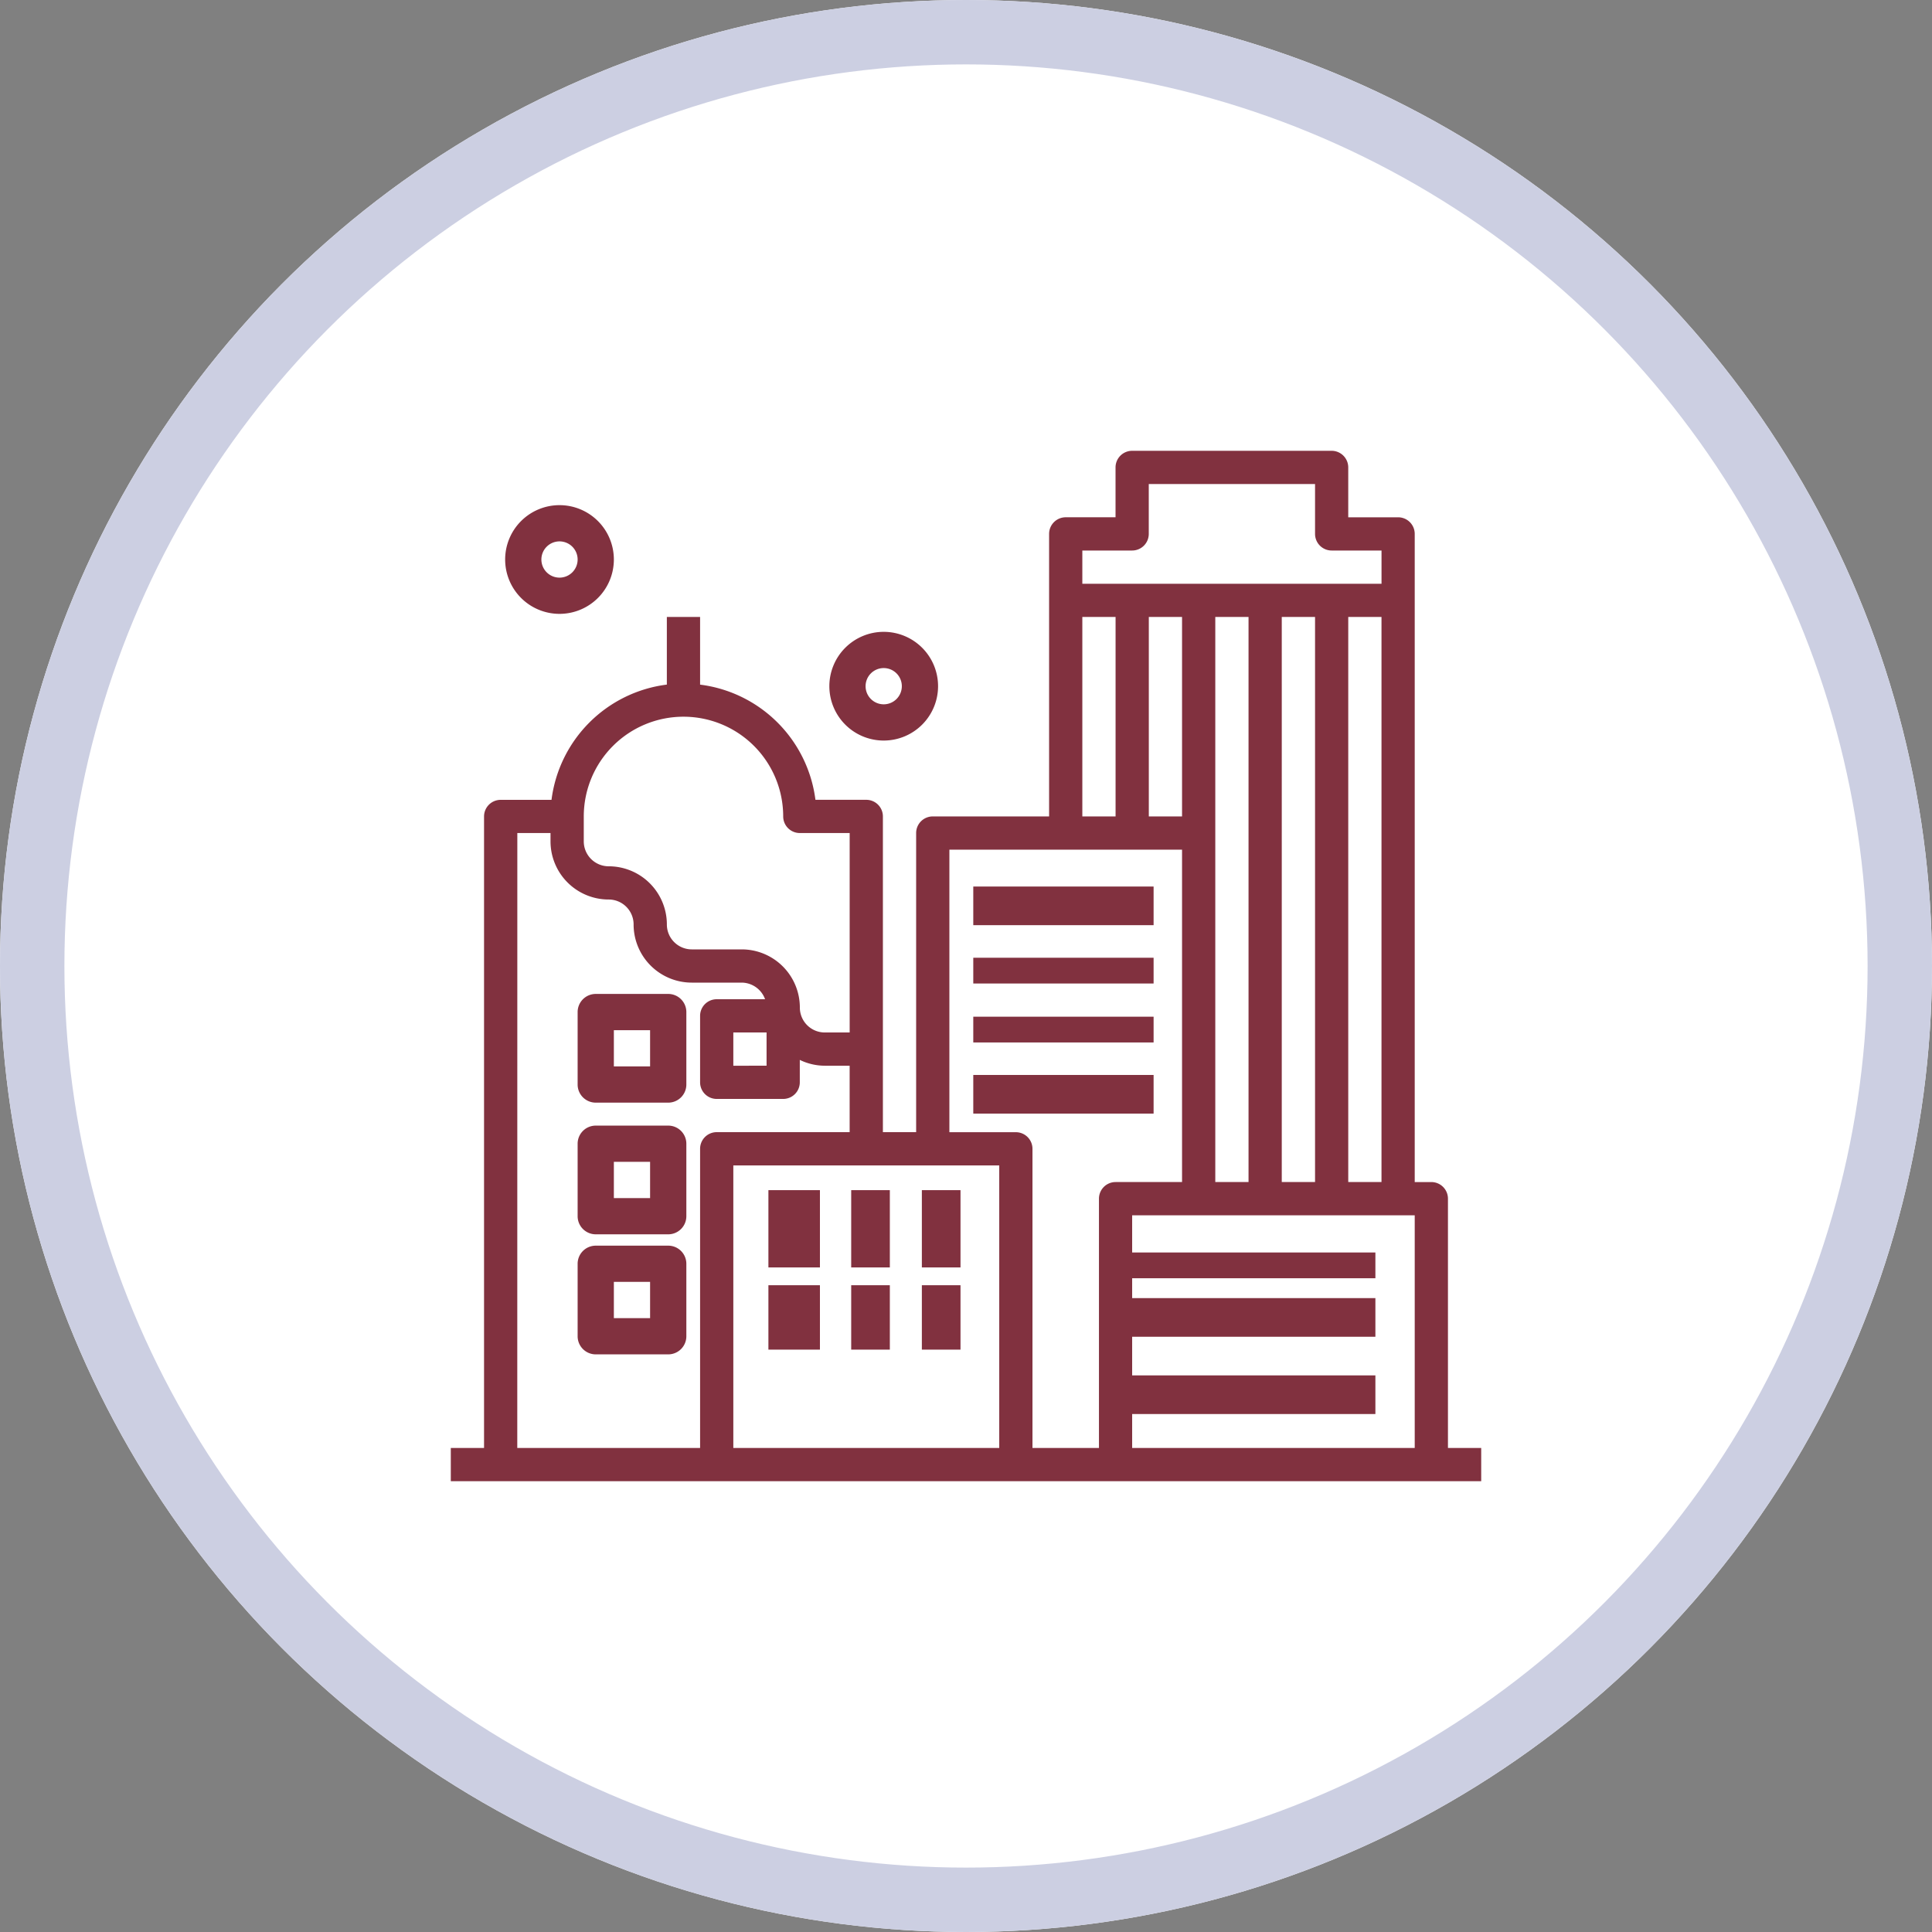
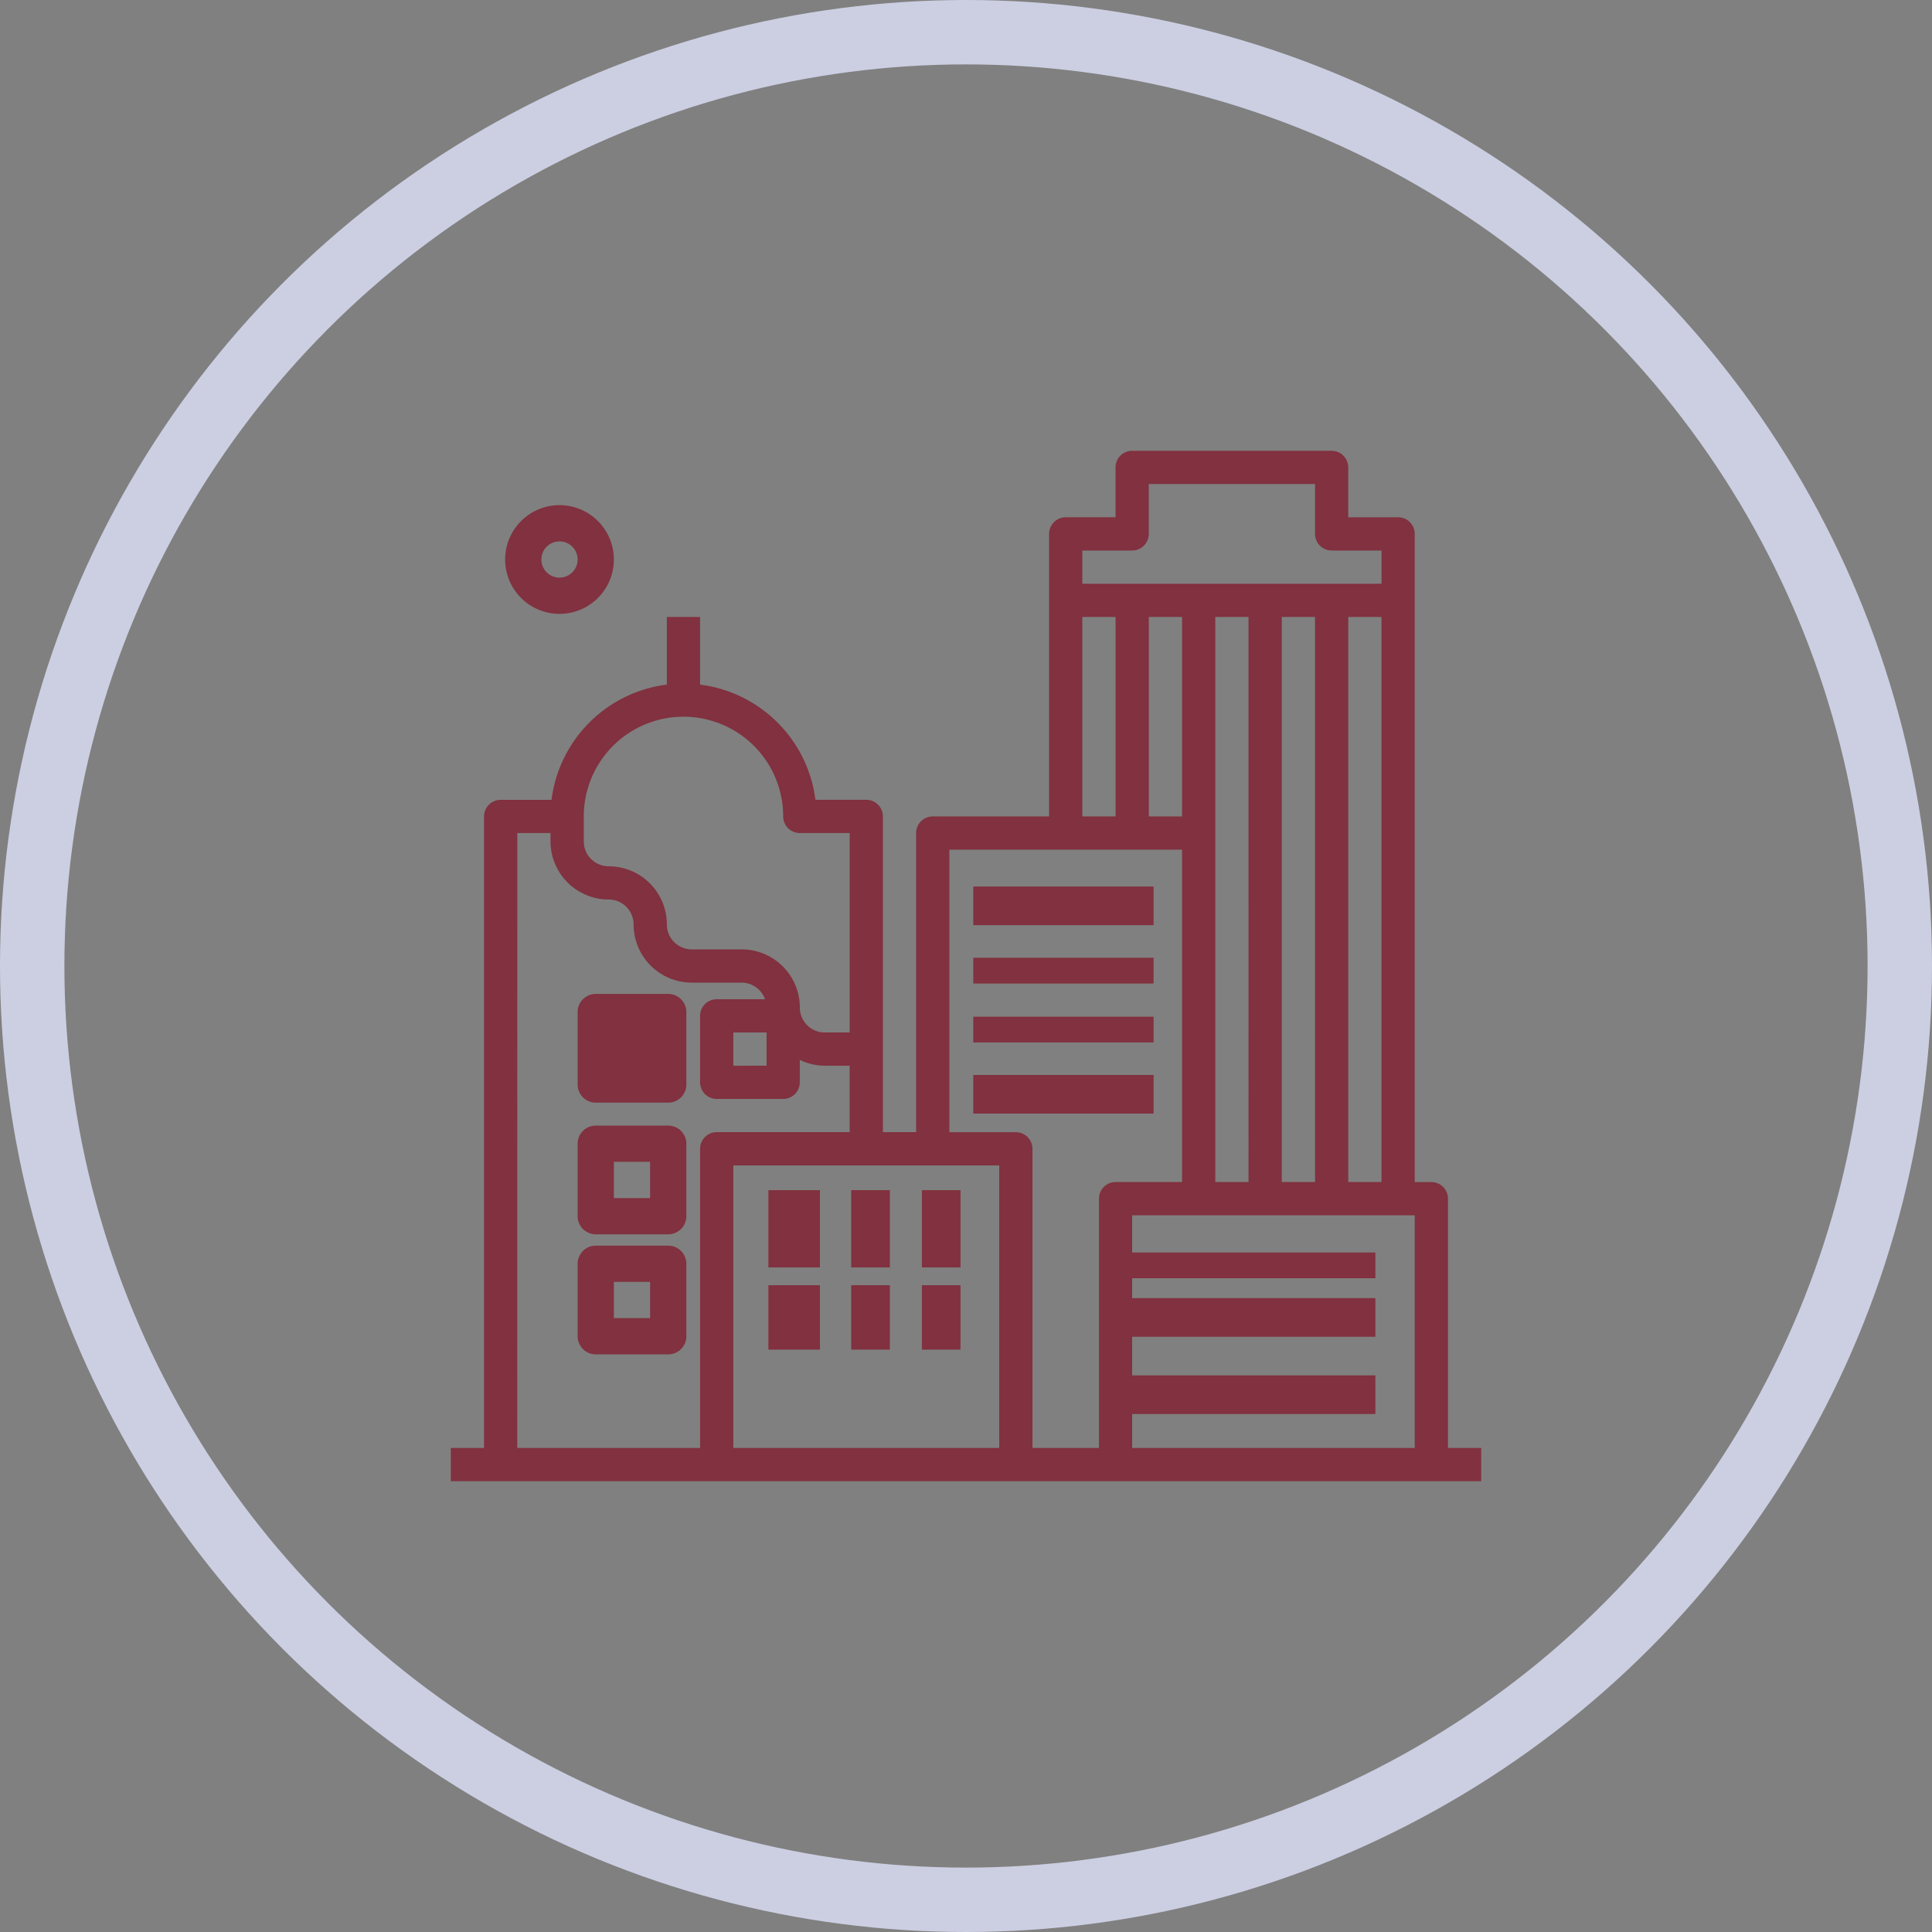
<svg xmlns="http://www.w3.org/2000/svg" width="150" height="150" viewBox="0 0 150 150">
  <rect x="0" y="0" width="150" height="150" fill="#808080" stroke="none" />
  <g id="Group_912" data-name="Group 912" transform="translate(-547 -1419)">
    <g id="Ellipse_2" data-name="Ellipse 2" transform="translate(547 1419)" fill="#fff" stroke="#cccfe2" stroke-width="5">
-       <circle cx="75" cy="75" r="75" stroke="none" />
      <circle cx="75" cy="75" r="72.5" fill="none" />
    </g>
    <g id="Group_910" data-name="Group 910" transform="translate(0 -152)">
      <path id="Path_14" data-name="Path 14" d="M78.419,78.419V59.065a1.29,1.29,0,0,0-1.29-1.29h-1.29V7.452a1.29,1.29,0,0,0-1.29-1.29H70.677V2.29A1.29,1.29,0,0,0,69.387,1H53.9a1.29,1.29,0,0,0-1.29,1.29V6.161H48.742a1.29,1.29,0,0,0-1.29,1.29V29.387H38.419a1.29,1.29,0,0,0-1.29,1.29V53.9H34.548V29.387a1.29,1.29,0,0,0-1.29-1.29H29.31a10.323,10.323,0,0,0-8.955-8.942V13.9H17.774v5.252A10.323,10.323,0,0,0,8.819,28.1H4.871a1.29,1.29,0,0,0-1.29,1.29V78.419H1V81H81V78.419ZM57.774,13.9V29.387H55.194V13.9Zm2.581,16.774V13.9h2.581V57.774H60.355Zm5.161,27.1V13.9H68.1V57.774Zm10.323,2.581V78.419H53.9V60.355Zm-5.161-2.581V13.9h2.581V57.774ZM53.9,8.742a1.29,1.29,0,0,0,1.29-1.29V3.581H68.1V7.452a1.29,1.29,0,0,0,1.29,1.29h3.871v2.581H50.032V8.742ZM50.032,13.9h2.581V29.387H50.032ZM39.71,31.968H57.774V57.774H52.613a1.29,1.29,0,0,0-1.29,1.29V78.419H46.161V55.194a1.29,1.29,0,0,0-1.29-1.29H39.71Zm3.871,46.452H22.935V56.484H43.581ZM19.065,21.645a7.742,7.742,0,0,1,7.742,7.742,1.29,1.29,0,0,0,1.29,1.29h3.871V46.161H30.032A1.935,1.935,0,0,1,28.1,44.226a4.516,4.516,0,0,0-4.516-4.516H19.71a1.935,1.935,0,0,1-1.935-1.935,4.516,4.516,0,0,0-4.516-4.516,1.935,1.935,0,0,1-1.935-1.935V29.387a7.742,7.742,0,0,1,7.742-7.742Zm-12.9,9.032H8.742v.645a4.516,4.516,0,0,0,4.516,4.516,1.935,1.935,0,0,1,1.935,1.935A4.516,4.516,0,0,0,19.71,42.29h3.871a1.948,1.948,0,0,1,1.819,1.29H21.645a1.29,1.29,0,0,0-1.29,1.29v5.161a1.29,1.29,0,0,0,1.29,1.29h5.161a1.29,1.29,0,0,0,1.29-1.29V48.29a4.452,4.452,0,0,0,1.935.452h1.935V53.9H21.645a1.29,1.29,0,0,0-1.29,1.29V78.419H6.161ZM25.516,46.161v2.581H22.935V46.161Z" transform="translate(581 1605)" fill="#81313f" />
-       <path id="Path_15" data-name="Path 15" d="M15.033,34H9.407A1.407,1.407,0,0,0,8,35.407v5.627A1.407,1.407,0,0,0,9.407,42.44h5.627a1.407,1.407,0,0,0,1.407-1.407V35.407A1.407,1.407,0,0,0,15.033,34Zm-1.407,5.627H10.813V36.813h2.813Z" transform="translate(583.847 1614.169)" fill="#81313f" />
+       <path id="Path_15" data-name="Path 15" d="M15.033,34H9.407A1.407,1.407,0,0,0,8,35.407v5.627A1.407,1.407,0,0,0,9.407,42.44h5.627a1.407,1.407,0,0,0,1.407-1.407V35.407A1.407,1.407,0,0,0,15.033,34Zm-1.407,5.627H10.813h2.813Z" transform="translate(583.847 1614.169)" fill="#81313f" />
      <path id="Path_16" data-name="Path 16" d="M15.033,42H9.407A1.407,1.407,0,0,0,8,43.407v5.627A1.407,1.407,0,0,0,9.407,50.44h5.627a1.407,1.407,0,0,0,1.407-1.407V43.407A1.407,1.407,0,0,0,15.033,42Zm-1.407,5.627H10.813V44.813h2.813Z" transform="translate(583.847 1616.392)" fill="#81313f" />
      <path id="Path_17" data-name="Path 17" d="M15.033,50H9.407A1.407,1.407,0,0,0,8,51.407v5.627A1.407,1.407,0,0,0,9.407,58.44h5.627a1.407,1.407,0,0,0,1.407-1.407V51.407A1.407,1.407,0,0,0,15.033,50Zm-1.407,5.627H10.813V52.813h2.813Z" transform="translate(583.847 1617.713)" fill="#81313f" />
      <rect id="Rectangle_23" data-name="Rectangle 23" width="4" height="6" transform="translate(606.659 1663.403)" fill="#81313f" />
      <rect id="Rectangle_24" data-name="Rectangle 24" width="3" height="6" transform="translate(613.087 1663.403)" fill="#81313f" />
      <rect id="Rectangle_25" data-name="Rectangle 25" width="3" height="6" transform="translate(618.573 1663.403)" fill="#81313f" />
      <rect id="Rectangle_26" data-name="Rectangle 26" width="4" height="5" transform="translate(606.659 1670.785)" fill="#81313f" />
      <rect id="Rectangle_27" data-name="Rectangle 27" width="3" height="5" transform="translate(613.087 1670.785)" fill="#81313f" />
      <rect id="Rectangle_28" data-name="Rectangle 28" width="3" height="5" transform="translate(618.573 1670.785)" fill="#81313f" />
      <rect id="Rectangle_29" data-name="Rectangle 29" width="19" height="2" transform="translate(634.785 1668.243)" fill="#81313f" />
      <rect id="Rectangle_30" data-name="Rectangle 30" width="19" height="3" transform="translate(634.785 1671.785)" fill="#81313f" />
      <rect id="Rectangle_31" data-name="Rectangle 31" width="19" height="3" transform="translate(634.785 1677.785)" fill="#81313f" />
      <rect id="Rectangle_32" data-name="Rectangle 32" width="14" height="3" transform="translate(622.565 1639.83)" fill="#81313f" />
      <rect id="Rectangle_33" data-name="Rectangle 33" width="14" height="2" transform="translate(622.565 1645.359)" fill="#81313f" />
      <rect id="Rectangle_34" data-name="Rectangle 34" width="14" height="2" transform="translate(622.565 1649.936)" fill="#81313f" />
      <rect id="Rectangle_35" data-name="Rectangle 35" width="14" height="3" transform="translate(622.565 1654.459)" fill="#81313f" />
-       <path id="Path_18" data-name="Path 18" d="M28.22,20.44A4.22,4.22,0,1,0,24,16.22a4.22,4.22,0,0,0,4.22,4.22Zm0-5.627a1.407,1.407,0,1,1-1.407,1.407A1.407,1.407,0,0,1,28.22,14.813Z" transform="translate(587.391 1608.056)" fill="#81313f" />
      <path id="Path_19" data-name="Path 19" d="M8.22,12.44A4.22,4.22,0,1,0,4,8.22,4.22,4.22,0,0,0,8.22,12.44Zm0-5.627A1.407,1.407,0,1,1,6.813,8.22,1.407,1.407,0,0,1,8.22,6.813Z" transform="translate(582.22 1606.22)" fill="#81313f" />
    </g>
  </g>
</svg>